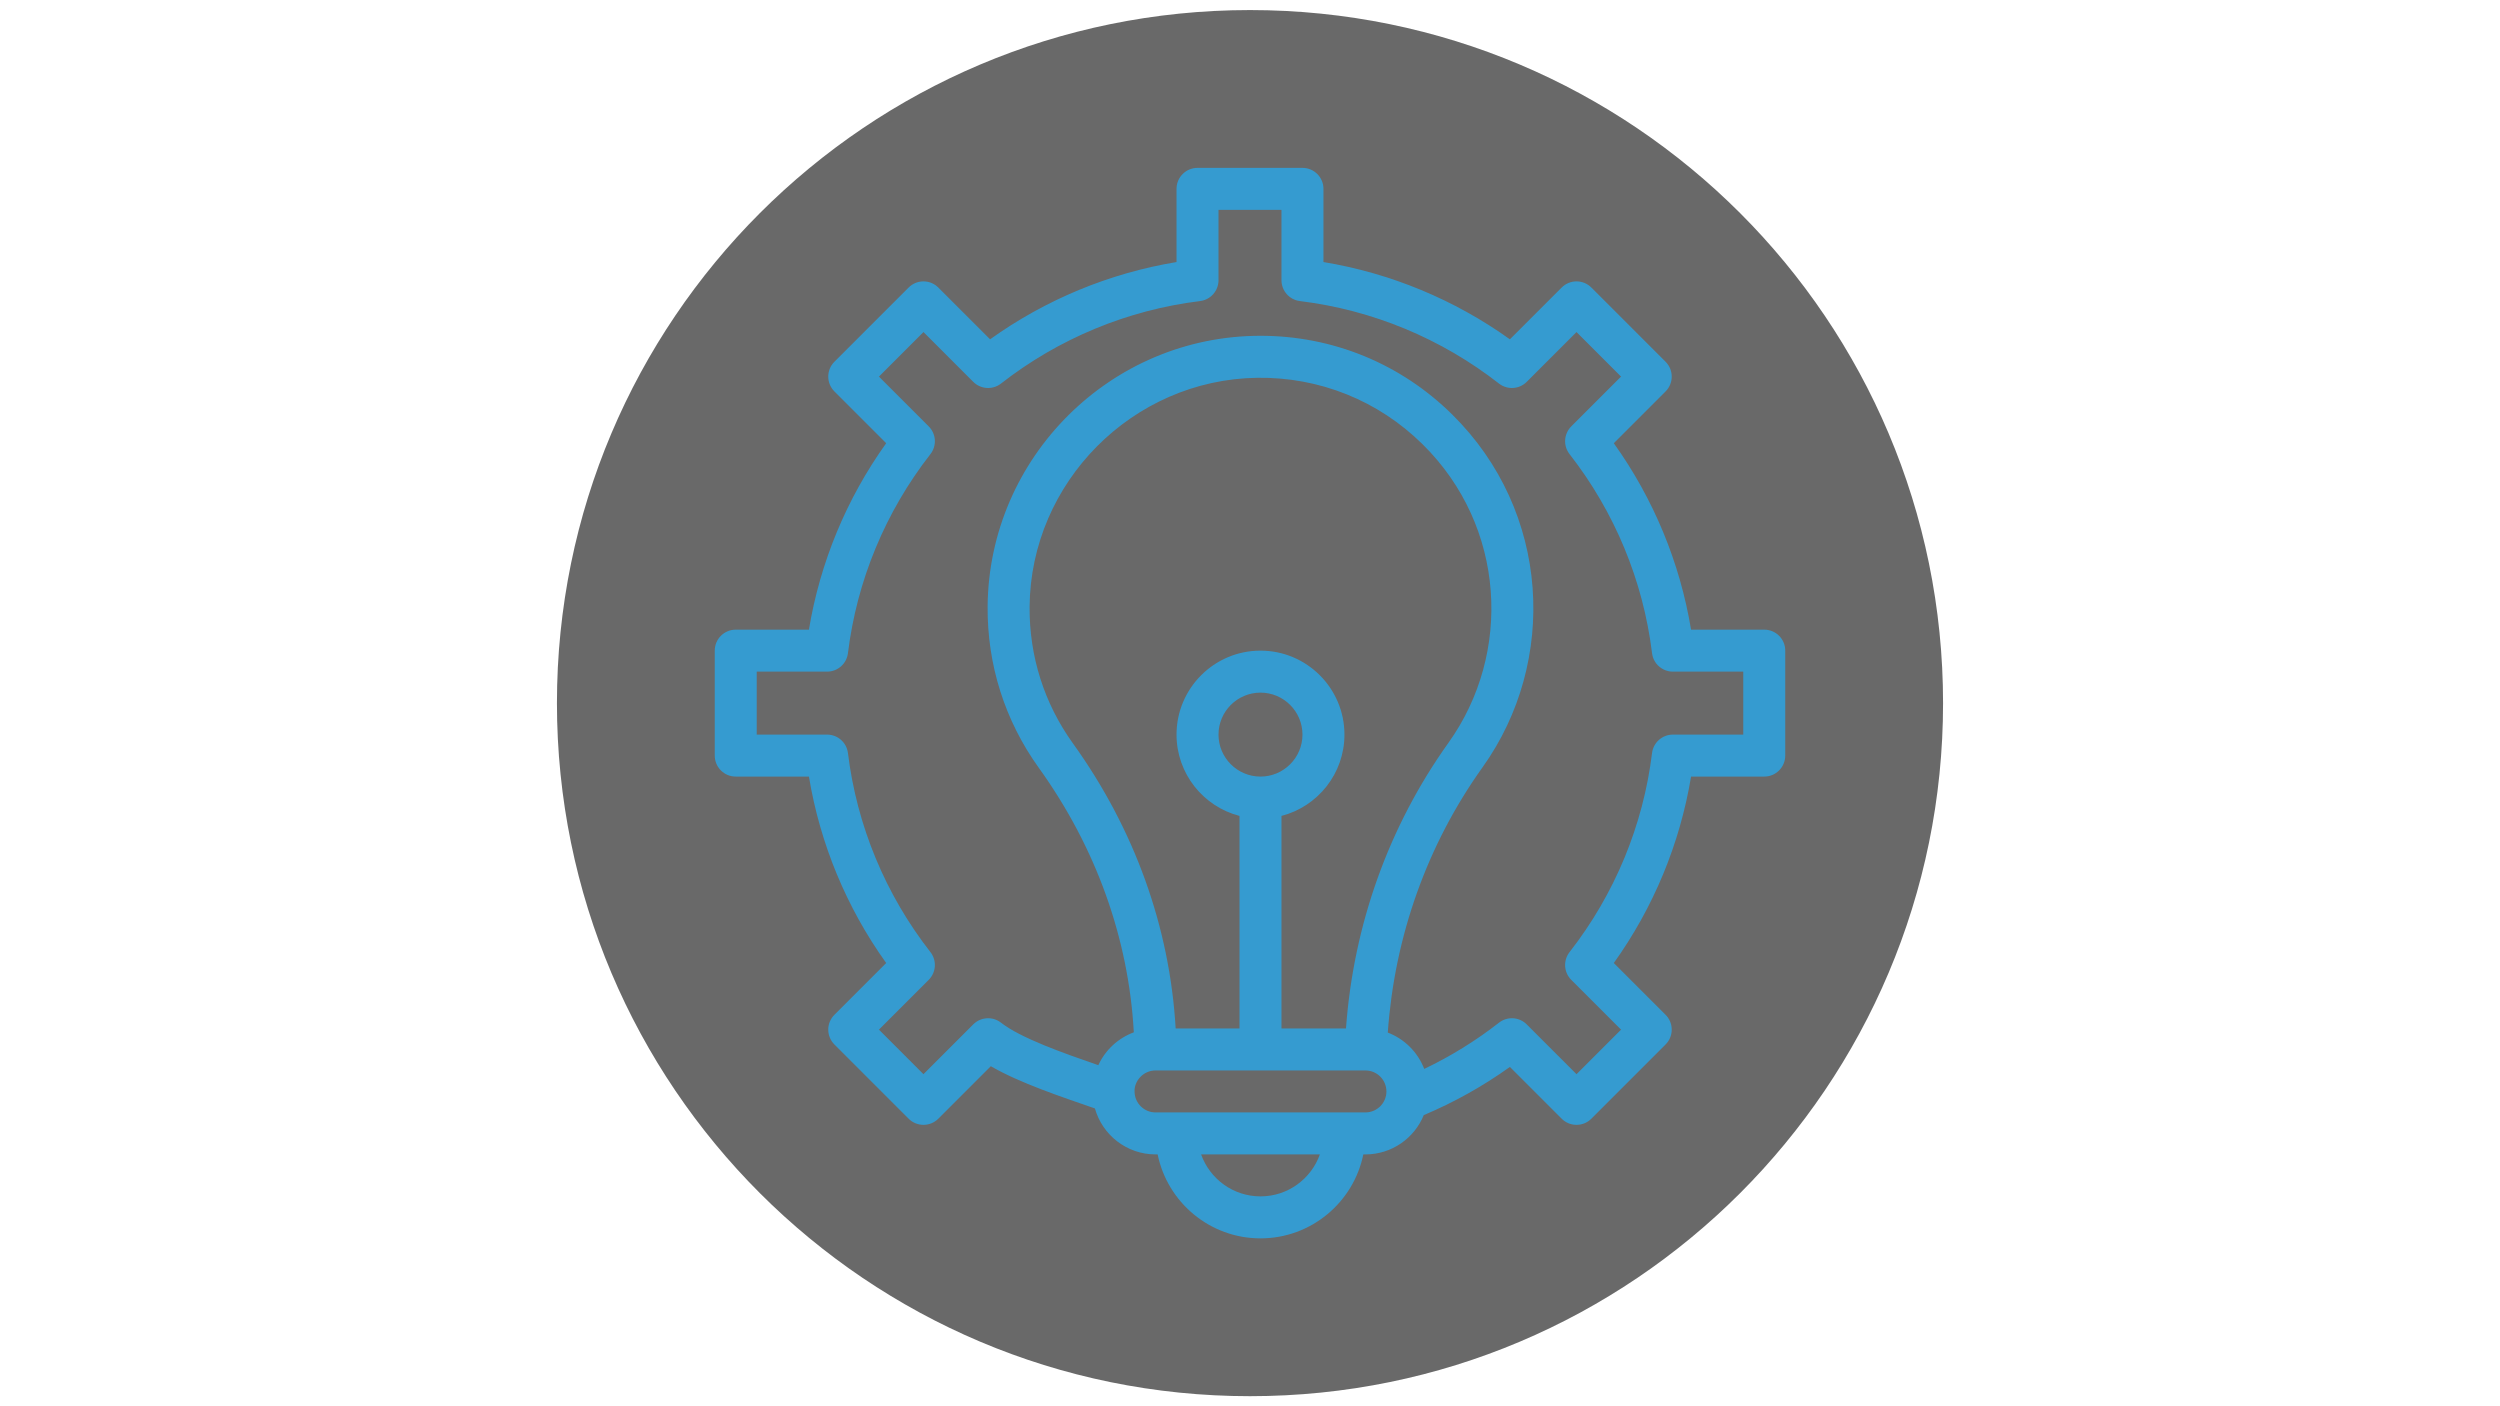
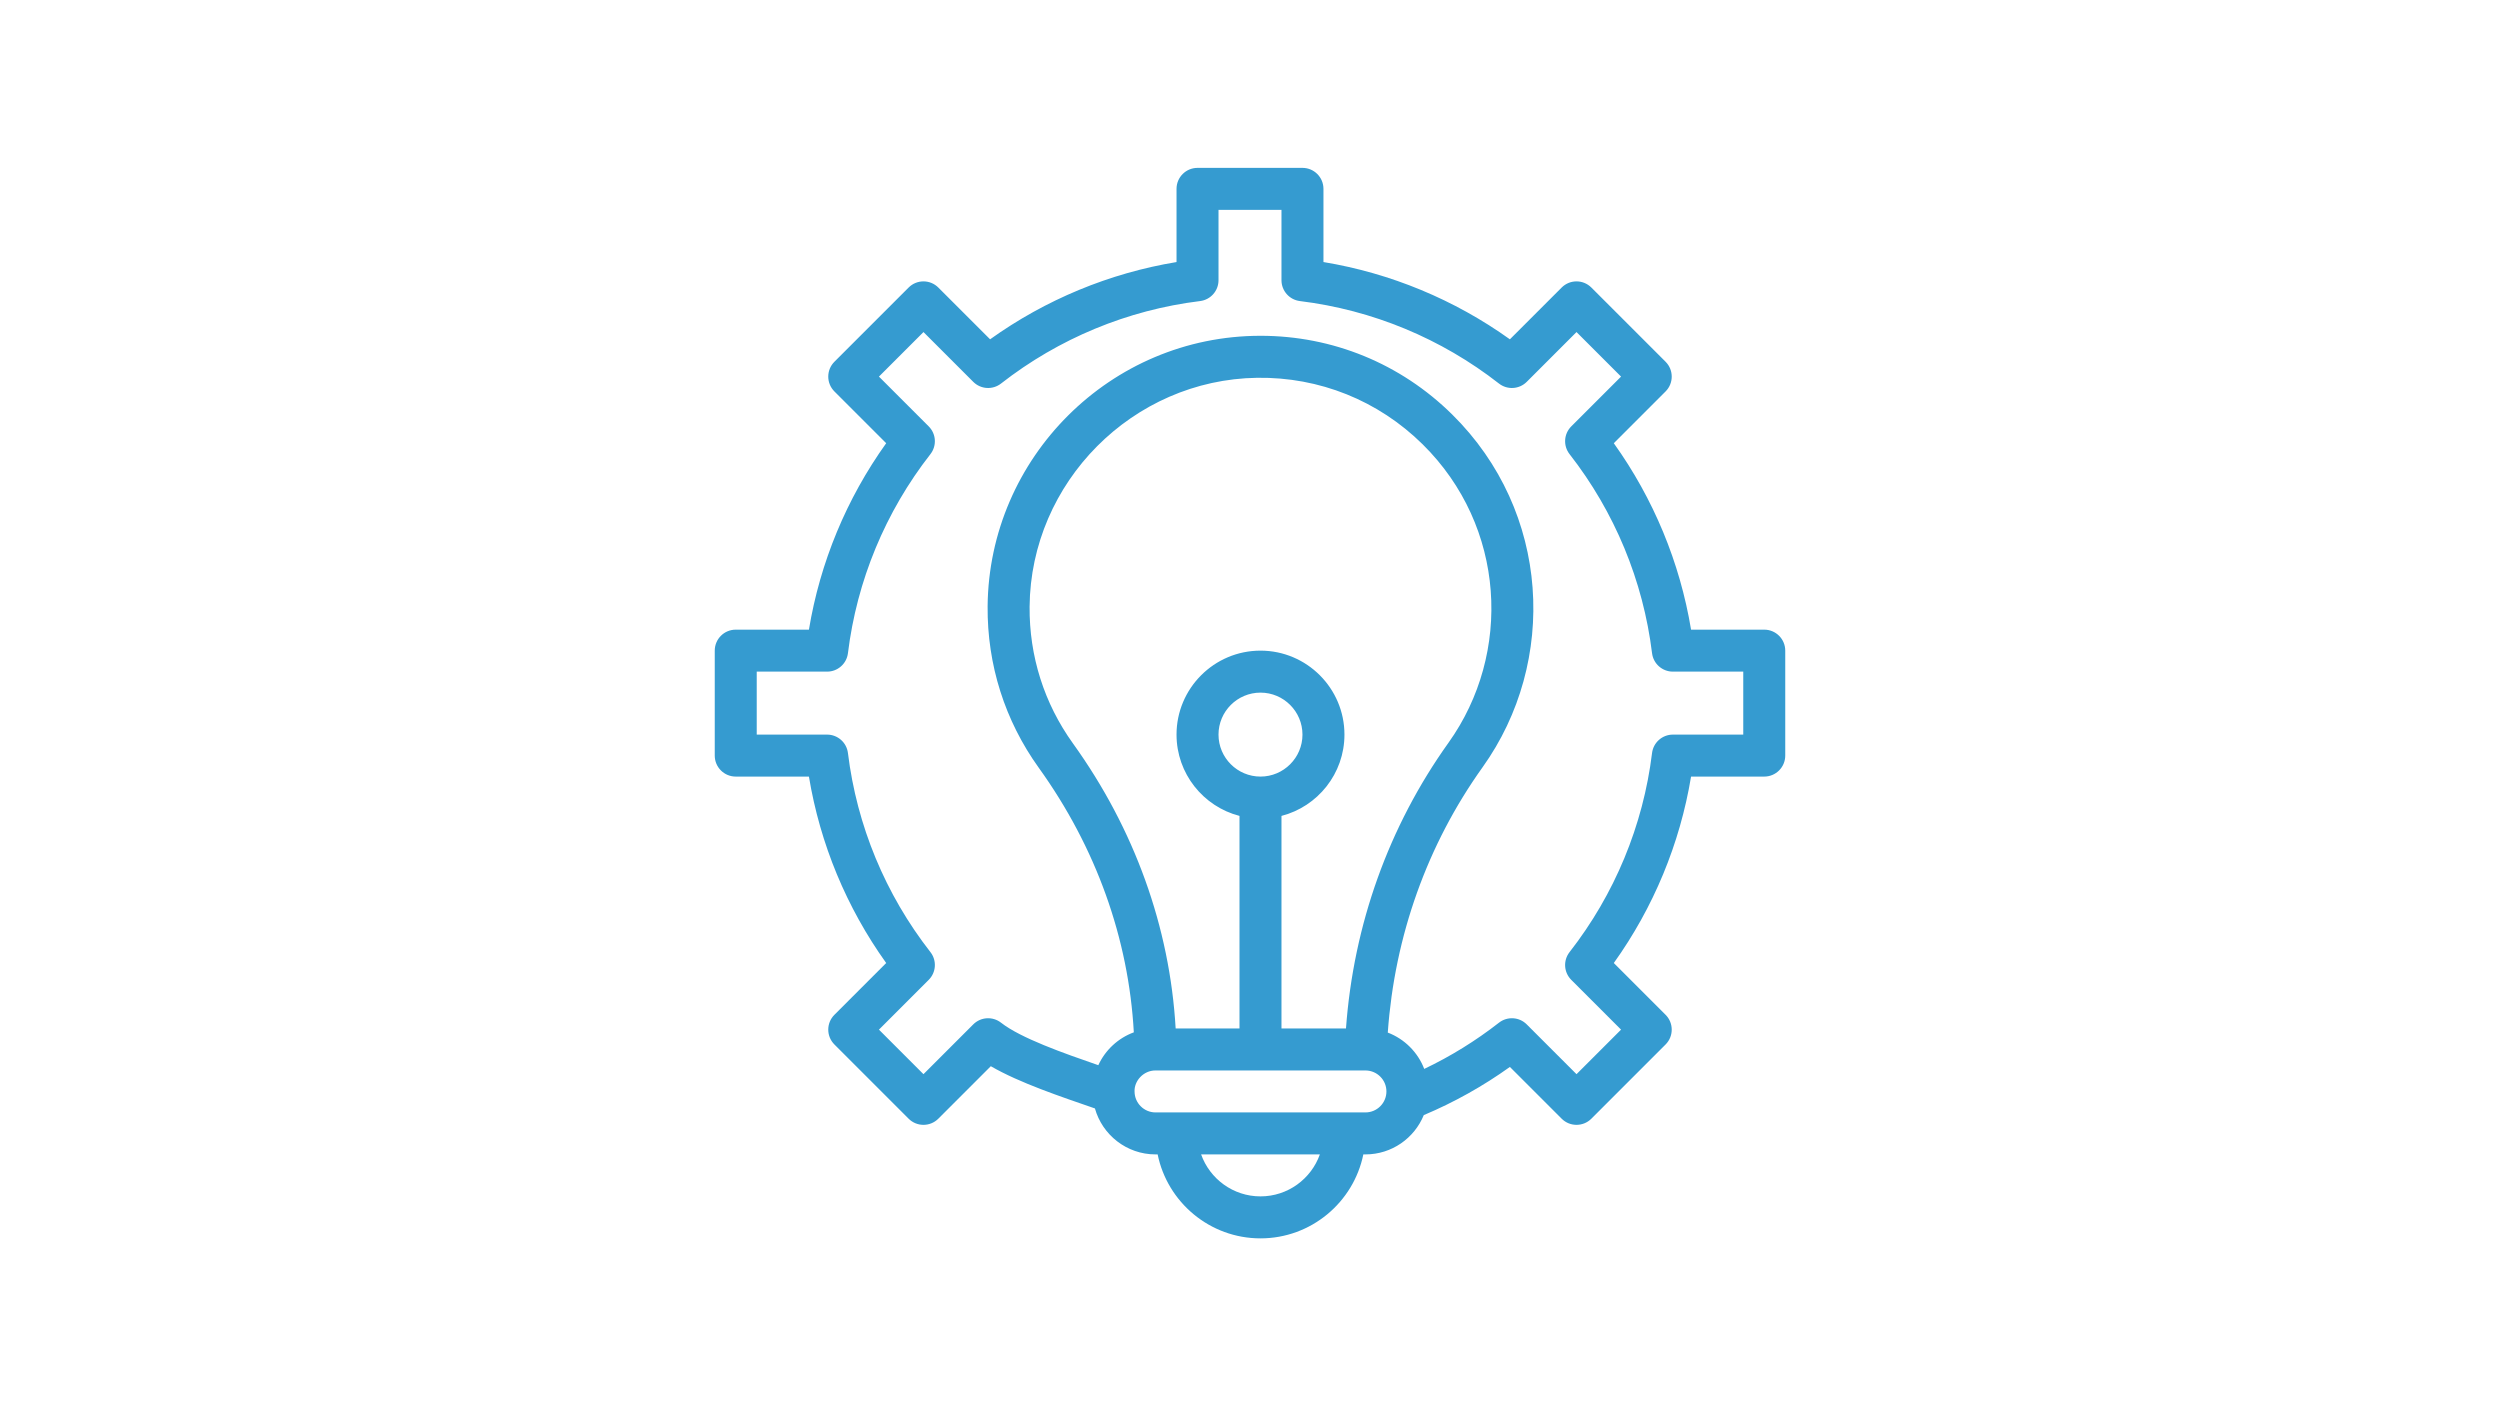
<svg xmlns="http://www.w3.org/2000/svg" width="1920" zoomAndPan="magnify" viewBox="0 0 1440 810" height="1080" preserveAspectRatio="xMidYMid meet" version="1.0">
  <defs>
    <filter x="0%" y="0%" width="100%" height="100%" id="ff964c9576">
      <feColorMatrix values="0 0 0 0 1 0 0 0 0 1 0 0 0 0 1 0 0 0 1 0" color-interpolation-filters="sRGB" />
    </filter>
    <mask id="d274bde18c">
      <g filter="url(#ff964c9576)">
        <rect x="-144" width="1728" fill="#000000" y="-81" height="972" fill-opacity="0.8" />
      </g>
    </mask>
    <clipPath id="2dd18593db">
-       <path d="M 0.797 0.797 L 799.203 0.797 L 799.203 799.203 L 0.797 799.203 Z M 0.797 0.797 " clip-rule="nonzero" />
-     </clipPath>
+       </clipPath>
    <clipPath id="7f4fbda4b9">
      <path d="M 400 0.797 C 179.527 0.797 0.797 179.527 0.797 400 C 0.797 620.473 179.527 799.203 400 799.203 C 620.473 799.203 799.203 620.473 799.203 400 C 799.203 179.527 620.473 0.797 400 0.797 Z M 400 0.797 " clip-rule="nonzero" />
    </clipPath>
    <clipPath id="2e8be49016">
-       <rect x="0" width="800" y="0" height="800" />
-     </clipPath>
+       </clipPath>
    <clipPath id="cf6aef0978">
      <path d="M 411.695 96.695 L 1028.195 96.695 L 1028.195 713.195 L 411.695 713.195 Z M 411.695 96.695 " clip-rule="nonzero" />
    </clipPath>
  </defs>
  <g mask="url(#d274bde18c)">
    <g transform="matrix(1, 0, 0, 1, 320, 5)">
      <g clip-path="url(#2e8be49016)">
        <g clip-path="url(#2dd18593db)">
          <g clip-path="url(#7f4fbda4b9)">
-             <path fill="#444444" d="M 0.797 0.797 L 799.203 0.797 L 799.203 799.203 L 0.797 799.203 Z M 0.797 0.797 " fill-opacity="1" fill-rule="nonzero" />
+             <path fill="#444444" d="M 0.797 0.797 L 799.203 0.797 L 799.203 799.203 Z M 0.797 0.797 " fill-opacity="1" fill-rule="nonzero" />
          </g>
        </g>
      </g>
    </g>
  </g>
  <g clip-path="url(#cf6aef0978)">
    <path fill="#359bd0" d="M 1016.211 362.68 L 974.051 362.68 C 967.648 323.996 952.418 287.246 929.551 255.293 L 959.375 225.469 C 964.094 220.75 964.094 213.094 959.375 208.371 L 916.621 165.621 C 911.898 160.898 904.246 160.898 899.523 165.621 L 869.699 195.445 C 837.75 172.574 801 157.348 762.312 150.941 L 762.312 108.785 C 762.312 102.105 756.898 96.695 750.223 96.695 L 689.77 96.695 C 683.094 96.695 677.68 102.105 677.68 108.785 L 677.68 150.941 C 638.996 157.348 602.246 172.574 570.293 195.445 L 540.469 165.621 C 535.746 160.898 528.094 160.898 523.371 165.621 L 480.621 208.371 C 475.898 213.094 475.898 220.746 480.621 225.469 L 510.445 255.293 C 487.574 287.246 472.348 323.996 465.941 362.68 L 423.785 362.68 C 417.105 362.68 411.695 368.094 411.695 374.77 L 411.695 435.223 C 411.695 441.898 417.105 447.312 423.785 447.312 L 465.941 447.312 C 472.348 486 487.574 522.75 510.445 554.699 L 480.621 584.523 C 475.898 589.246 475.898 596.898 480.621 601.621 L 523.371 644.375 C 528.094 649.094 535.746 649.094 540.469 644.375 L 570.711 614.133 C 587.328 623.793 611.422 631.789 630.676 638.461 C 634.961 653.719 648.984 664.938 665.59 664.938 L 666.805 664.938 C 672.422 692.5 696.848 713.301 726.043 713.301 C 755.234 713.301 779.66 692.5 785.277 664.938 L 786.492 664.938 C 801.672 664.938 814.691 655.566 820.094 642.305 C 837.57 634.938 854.207 625.645 869.699 614.551 L 899.523 644.375 C 904.246 649.094 911.898 649.094 916.621 644.375 L 959.375 601.621 C 964.094 596.902 964.094 589.246 959.375 584.523 L 929.551 554.699 C 952.418 522.746 967.648 486 974.051 447.312 L 1016.211 447.312 C 1022.887 447.312 1028.301 441.898 1028.301 435.223 L 1028.301 374.77 C 1028.301 368.094 1022.887 362.68 1016.211 362.68 Z M 775.285 592.395 L 738.133 592.395 L 738.133 469.961 C 758.969 464.582 774.402 445.625 774.402 423.133 C 774.402 396.465 752.707 374.77 726.043 374.77 C 699.375 374.77 677.68 396.465 677.68 423.133 C 677.68 445.625 693.117 464.582 713.953 469.961 L 713.953 592.395 L 677.176 592.395 C 673.793 534.023 653.449 477.469 617.977 428.141 C 601.434 405.129 592.812 377.906 593.047 349.426 C 593.668 277.77 652.457 218.637 724.098 217.609 C 759.992 217.098 793.855 230.695 819.406 255.887 C 867.418 303.223 871.102 376.359 834.316 427.844 C 799.922 475.953 779.633 532.625 775.285 592.395 Z M 726.043 447.312 C 712.707 447.312 701.859 436.465 701.859 423.133 C 701.859 409.801 712.707 398.953 726.043 398.953 C 739.375 398.953 750.223 409.801 750.223 423.133 C 750.223 436.465 739.375 447.312 726.043 447.312 Z M 726.043 689.117 C 710.281 689.117 696.832 679.012 691.844 664.938 L 760.242 664.938 C 755.25 679.012 741.805 689.117 726.043 689.117 Z M 786.492 640.758 C 777.516 640.758 683.078 640.758 665.59 640.758 C 658.969 640.758 653.578 635.402 653.508 628.797 C 653.191 622.828 658.426 616.578 665.59 616.578 C 673.523 616.578 779.031 616.57 786.723 616.59 C 793.281 616.715 798.582 622.078 798.582 628.668 C 798.582 635.332 793.16 640.758 786.492 640.758 Z M 1004.117 423.133 L 963.578 423.133 C 957.473 423.133 952.324 427.688 951.578 433.75 C 946.457 475.508 930.027 515.156 904.07 548.406 C 900.312 553.219 900.73 560.078 905.051 564.398 L 933.727 593.074 L 908.074 618.727 L 879.395 590.051 C 875.078 585.73 868.219 585.312 863.406 589.07 C 850.008 599.527 835.574 608.441 820.355 615.695 C 816.664 606.082 808.992 598.434 799.363 594.766 C 803.293 539.207 822.07 486.551 853.988 441.902 C 897.375 381.176 893.227 294.715 836.383 238.668 C 806.73 209.43 767.633 193.414 726.051 193.414 C 639.57 193.414 569.605 263.727 568.867 349.219 C 568.59 382.871 578.781 415.043 598.344 442.258 C 631.289 488.07 650.102 540.547 653.078 594.621 C 644.012 597.965 636.645 604.832 632.633 613.551 C 612.418 606.562 588.004 597.977 576.586 589.066 C 571.773 585.309 564.914 585.734 560.598 590.047 L 531.918 618.727 L 506.27 593.074 L 534.945 564.395 C 539.262 560.078 539.684 553.219 535.926 548.406 C 509.965 515.156 493.535 475.508 488.414 433.75 C 487.672 427.688 482.52 423.133 476.414 423.133 L 435.875 423.133 L 435.875 386.859 L 476.414 386.859 C 482.52 386.859 487.672 382.305 488.414 376.242 C 493.535 334.484 509.965 294.836 535.926 261.586 C 539.684 256.773 539.262 249.914 534.945 245.598 L 506.27 216.922 L 531.922 191.266 L 560.598 219.945 C 564.914 224.262 571.773 224.684 576.59 220.926 C 609.84 194.965 649.484 178.535 691.246 173.414 C 697.309 172.672 701.863 167.52 701.863 161.414 L 701.863 120.875 L 738.133 120.875 L 738.133 161.414 C 738.133 167.52 742.691 172.672 748.75 173.414 C 790.508 178.535 830.156 194.965 863.406 220.926 C 868.223 224.684 875.078 224.262 879.398 219.945 L 908.074 191.266 L 933.727 216.922 L 905.051 245.598 C 900.734 249.914 900.312 256.773 904.07 261.586 C 930.031 294.836 946.457 334.484 951.582 376.242 C 952.324 382.305 957.473 386.859 963.582 386.859 L 1004.117 386.859 Z M 1004.117 423.133 " fill-opacity="1" fill-rule="nonzero" />
  </g>
</svg>